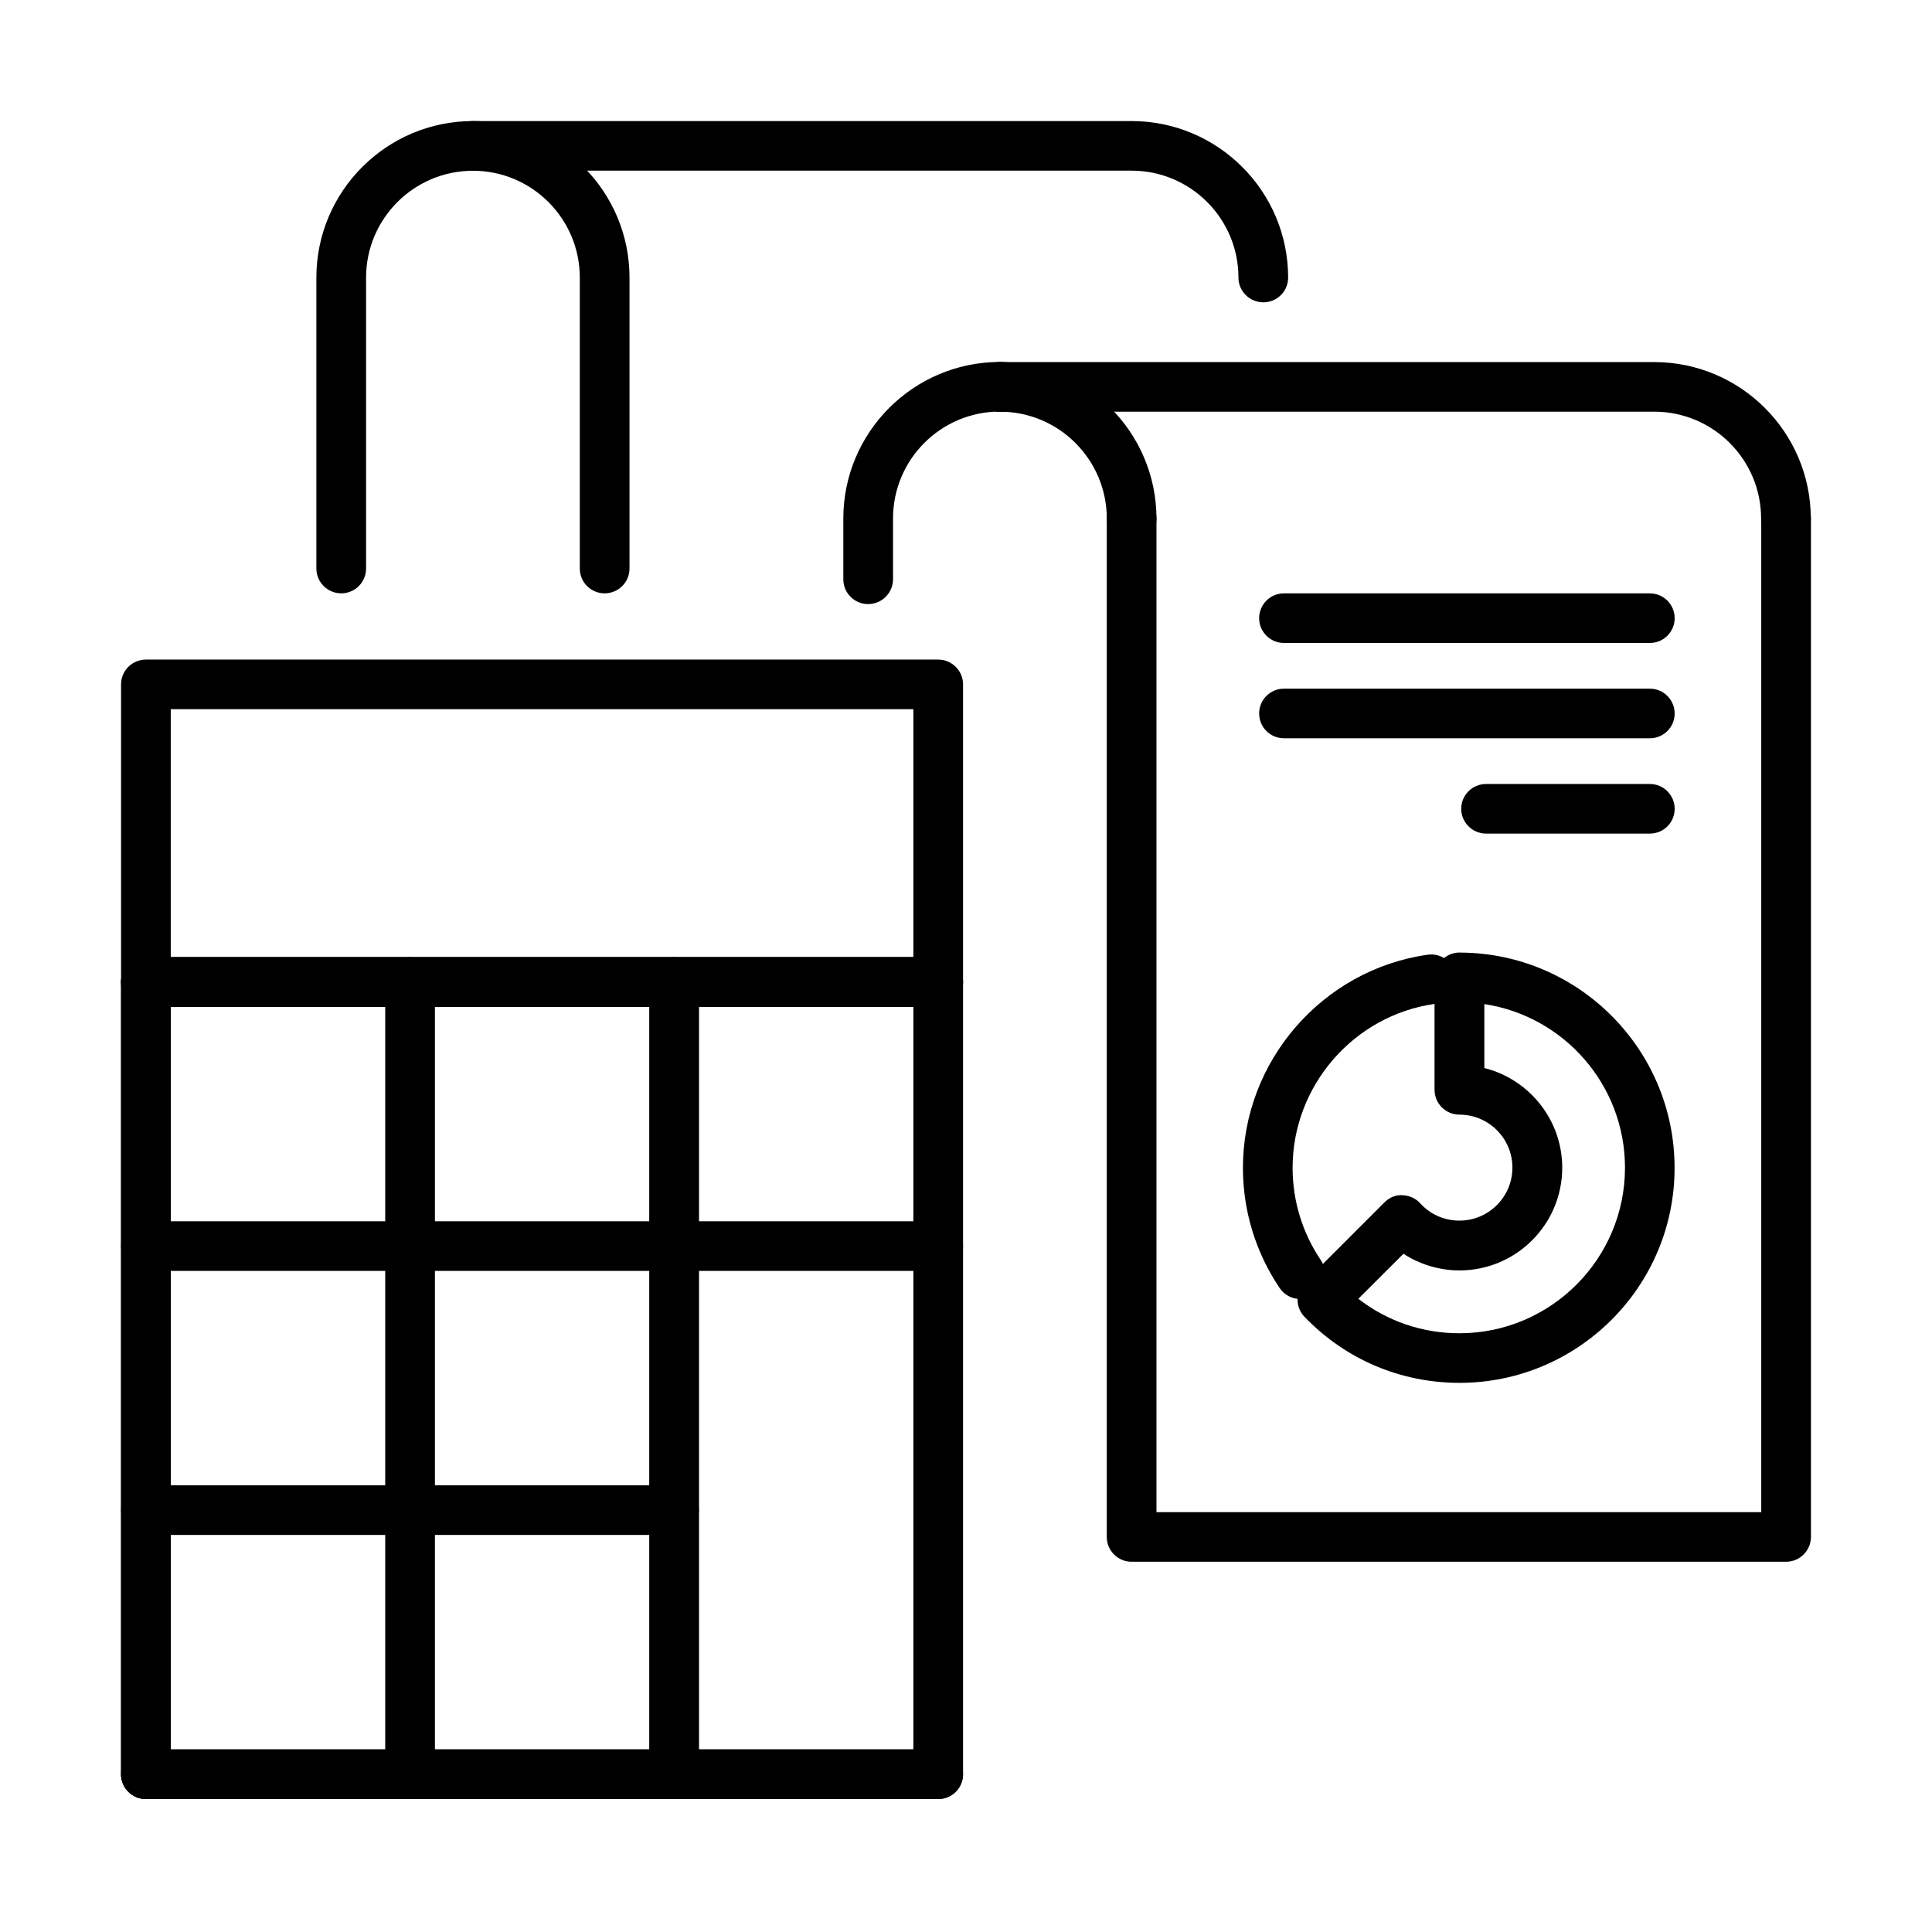
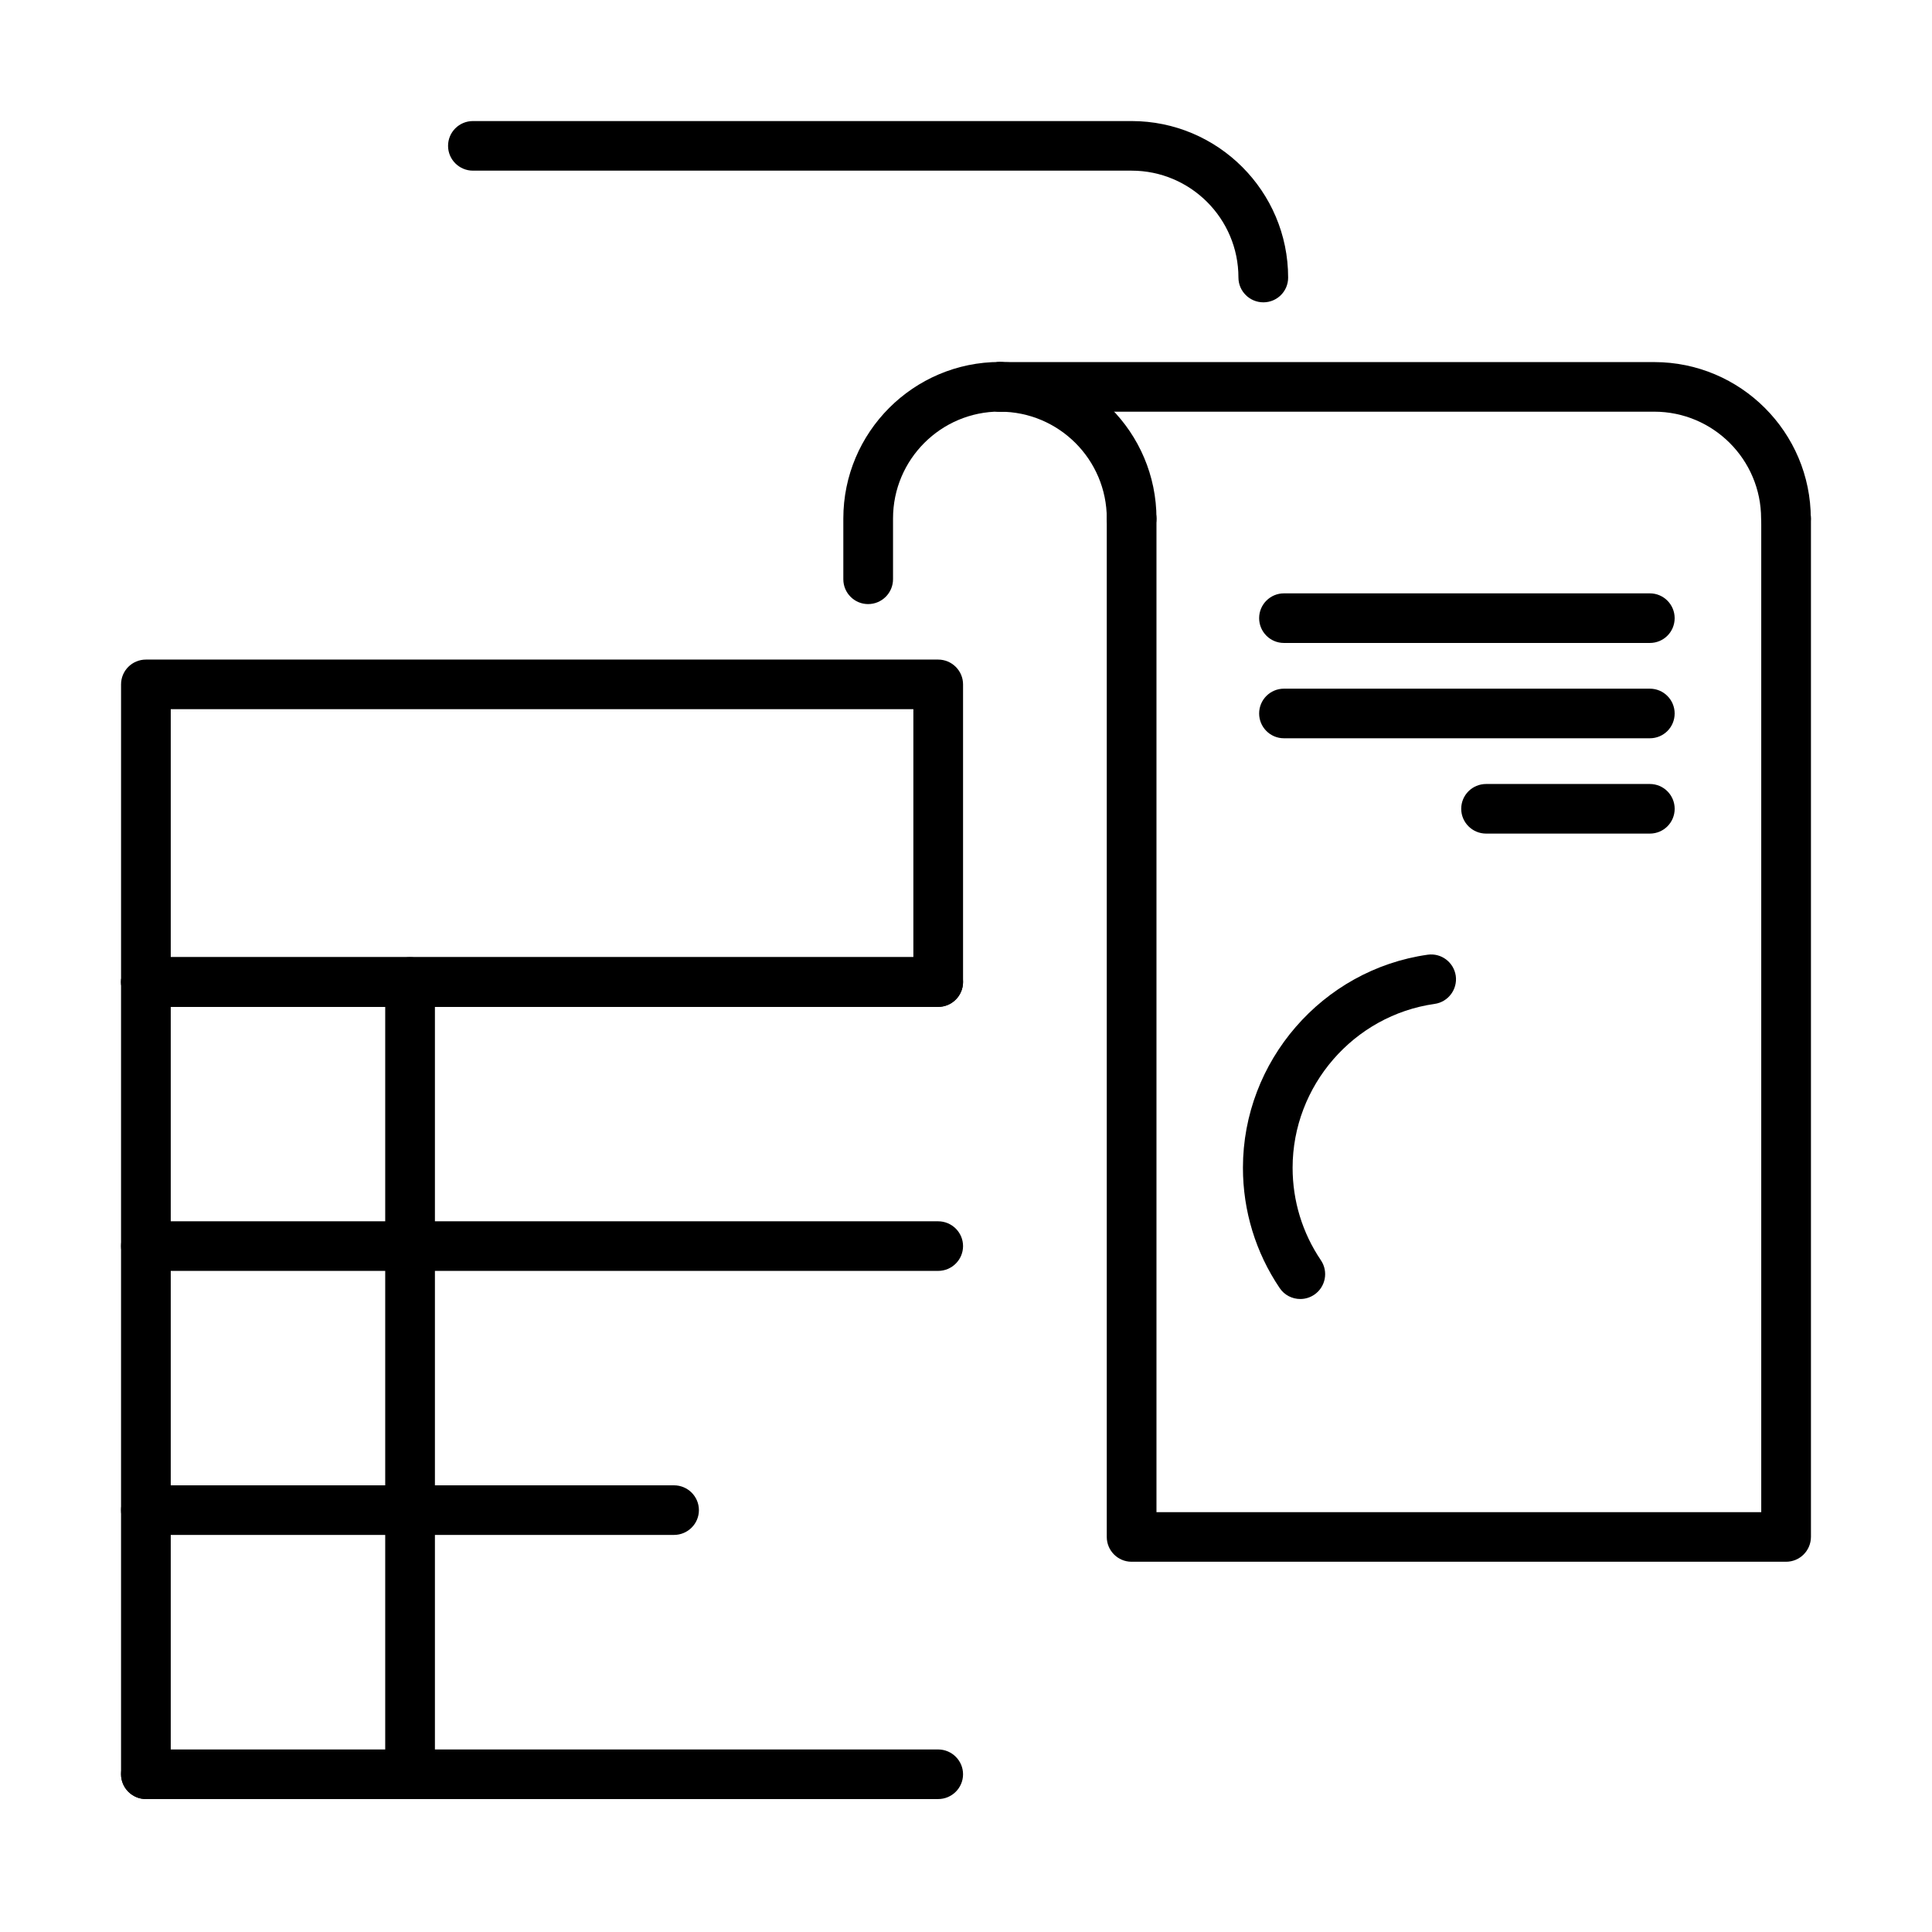
<svg xmlns="http://www.w3.org/2000/svg" fill="#000000" width="800px" height="800px" version="1.1" viewBox="144 144 512 512">
  <g>
    <path d="m617.31 557.88h-173.43c-3.644 0-6.574-2.957-6.574-6.574v-269.88c0-3.641 2.957-6.57 6.574-6.57 3.641 0 6.598 2.953 6.598 6.57v263.31h160.27v-263.31c0-3.641 2.957-6.57 6.598-6.57s6.574 2.953 6.574 6.57v269.88c-0.027 3.644-2.957 6.574-6.602 6.574z" />
    <path d="m443.88 287.99c-3.641 0-6.57-2.957-6.57-6.57 0-15.625-12.699-28.32-28.324-28.32-3.641 0-6.57-2.957-6.57-6.574 0-3.641 2.957-6.57 6.57-6.57 22.887 0 41.492 18.605 41.492 41.488 0 3.59-2.953 6.547-6.598 6.547z" />
-     <path d="m234.44 301.24c-3.641 0-6.598-2.953-6.598-6.57v-77.098c0-22.883 18.609-41.492 41.492-41.492 22.883 0 41.492 18.609 41.492 41.492v77.098c0 3.644-2.957 6.57-6.598 6.57-3.644 0-6.574-2.953-6.574-6.57v-77.098c0-15.625-12.695-28.32-28.32-28.32s-28.32 12.695-28.32 28.32v77.098c0 3.617-2.93 6.57-6.574 6.57z" />
    <path d="m374.06 304.09c-3.641 0-6.57-2.957-6.57-6.574v-16.098c0-22.887 18.605-41.492 41.492-41.492 3.641 0 6.598 2.953 6.598 6.57 0 3.644-2.957 6.574-6.598 6.574-15.625 0-28.32 12.695-28.32 28.32v16.098c0 3.644-2.957 6.602-6.602 6.602z" />
    <path d="m617.31 287.99c-3.641 0-6.598-2.957-6.598-6.57 0-15.625-12.695-28.32-28.32-28.32h-173.44c-3.641 0-6.57-2.957-6.57-6.574 0-3.641 2.953-6.57 6.57-6.57h173.44c22.883 0 41.492 18.605 41.492 41.488 0 3.59-2.93 6.547-6.574 6.547z" />
    <path d="m478.8 224.12c-3.644 0-6.602-2.957-6.602-6.574 0-15.625-12.695-28.32-28.32-28.32h-174.54c-3.644 0-6.598-2.957-6.598-6.57 0-3.644 2.953-6.574 6.598-6.574h174.54c22.887 0 41.492 18.609 41.492 41.492 0 3.617-2.93 6.547-6.57 6.547z" />
-     <path d="m530.79 510.47c-15.625 0-30.215-6.203-41.09-17.5-2.481-2.586-2.457-6.676 0.078-9.211l21.09-21.09c1.266-1.266 2.981-2.082 4.801-1.926 1.793 0.055 3.508 0.82 4.695 2.141 2.695 2.953 6.391 4.59 10.402 4.59 7.758 0 14.039-6.309 14.039-14.039 0-7.762-6.305-14.043-14.039-14.043-3.641 0-6.598-2.957-6.598-6.574v-29.797c0-3.801 3.406-6.863 7.074-6.574 31.223 0.266 56.539 25.734 56.539 57.039 0.027 31.41-25.555 56.984-56.992 56.984zm-26.812-22.277c7.656 5.941 16.945 9.133 26.789 9.133 24.176 0 43.871-19.688 43.871-43.867 0-21.957-16.211-40.195-37.273-43.363v16.945c11.824 2.953 20.641 13.672 20.641 26.418 0 15.02-12.223 27.215-27.215 27.215-5.305 0-10.477-1.559-14.859-4.41z" />
    <path d="m488.59 488.25c-2.109 0-4.195-1.004-5.465-2.902-6.359-9.422-9.734-20.457-9.734-31.883 0-28.219 21.035-52.5 48.961-56.457 3.613-0.504 6.914 2.004 7.441 5.594 0.5 3.59-2.012 6.941-5.598 7.445-21.461 3.035-37.641 21.719-37.641 43.418 0 8.789 2.594 17.262 7.5 24.52 2.031 3.008 1.238 7.098-1.77 9.133-1.137 0.766-2.426 1.133-3.695 1.133z" />
    <path d="m581.23 314.39h-96.977c-3.641 0-6.57-2.957-6.57-6.57 0-3.644 2.957-6.574 6.57-6.574h96.977c3.641 0 6.57 2.957 6.57 6.574 0 3.641-2.93 6.57-6.57 6.57z" />
    <path d="m581.23 339.65h-96.977c-3.641 0-6.57-2.957-6.57-6.57 0-3.644 2.957-6.574 6.57-6.574h96.977c3.641 0 6.57 2.957 6.57 6.574 0 3.641-2.93 6.57-6.57 6.57z" />
    <path d="m581.23 364.91h-43.395c-3.641 0-6.598-2.953-6.598-6.57 0-3.644 2.957-6.574 6.598-6.574h43.395c3.641 0 6.574 2.957 6.574 6.574 0 3.641-2.934 6.57-6.574 6.57z" />
    <path d="m392.62 410.83h-209.94c-3.641 0-6.598-2.957-6.598-6.598v-78.867c0-3.641 2.957-6.57 6.598-6.57h209.94c3.644 0 6.598 2.957 6.598 6.57v78.867c0 3.641-2.953 6.598-6.598 6.598zm-203.37-13.172h196.8v-65.719h-196.8z" />
-     <path d="m392.62 620.77h-209.94c-3.644 0-6.602-2.957-6.602-6.57v-209.96c0-3.644 2.957-6.574 6.602-6.574h209.94c3.641 0 6.598 2.957 6.598 6.574v209.96c0 3.613-2.957 6.57-6.598 6.57zm-203.37-13.172h196.8v-196.79h-196.8z" />
    <path d="m182.68 620.77c-3.644 0-6.602-2.957-6.602-6.57v-209.96c0-3.644 2.957-6.574 6.602-6.574 3.641 0 6.57 2.957 6.57 6.574v209.96c0 3.613-2.93 6.57-6.57 6.57z" />
    <path d="m252.66 620.77c-3.644 0-6.574-2.957-6.574-6.57v-209.96c0-3.644 2.957-6.574 6.574-6.574 3.641 0 6.598 2.957 6.598 6.574v209.96c0 3.613-2.957 6.57-6.598 6.57z" />
-     <path d="m322.65 620.77c-3.641 0-6.598-2.957-6.598-6.57v-209.96c0-3.644 2.957-6.574 6.598-6.574 3.644 0 6.598 2.957 6.598 6.574v209.96c-0.023 3.613-2.953 6.57-6.598 6.57z" />
    <path d="m392.62 410.84h-209.94c-3.644 0-6.602-2.957-6.602-6.598 0-3.644 2.957-6.574 6.602-6.574h209.94c3.641 0 6.598 2.957 6.598 6.574 0 3.641-2.957 6.598-6.598 6.598z" />
    <path d="m392.62 480.8h-209.94c-3.644 0-6.602-2.957-6.602-6.574 0-3.641 2.957-6.57 6.602-6.57h209.94c3.641 0 6.598 2.957 6.598 6.57 0 3.617-2.957 6.574-6.598 6.574z" />
    <path d="m322.62 550.77h-139.94c-3.644 0-6.602-2.953-6.602-6.57 0-3.644 2.957-6.574 6.602-6.574h139.94c3.641 0 6.598 2.957 6.598 6.574s-2.957 6.57-6.598 6.57z" />
    <path d="m392.62 620.77h-209.94c-3.644 0-6.602-2.957-6.602-6.57 0-3.644 2.957-6.574 6.602-6.574h209.94c3.641 0 6.598 2.957 6.598 6.574 0 3.613-2.957 6.57-6.598 6.57z" />
  </g>
</svg>